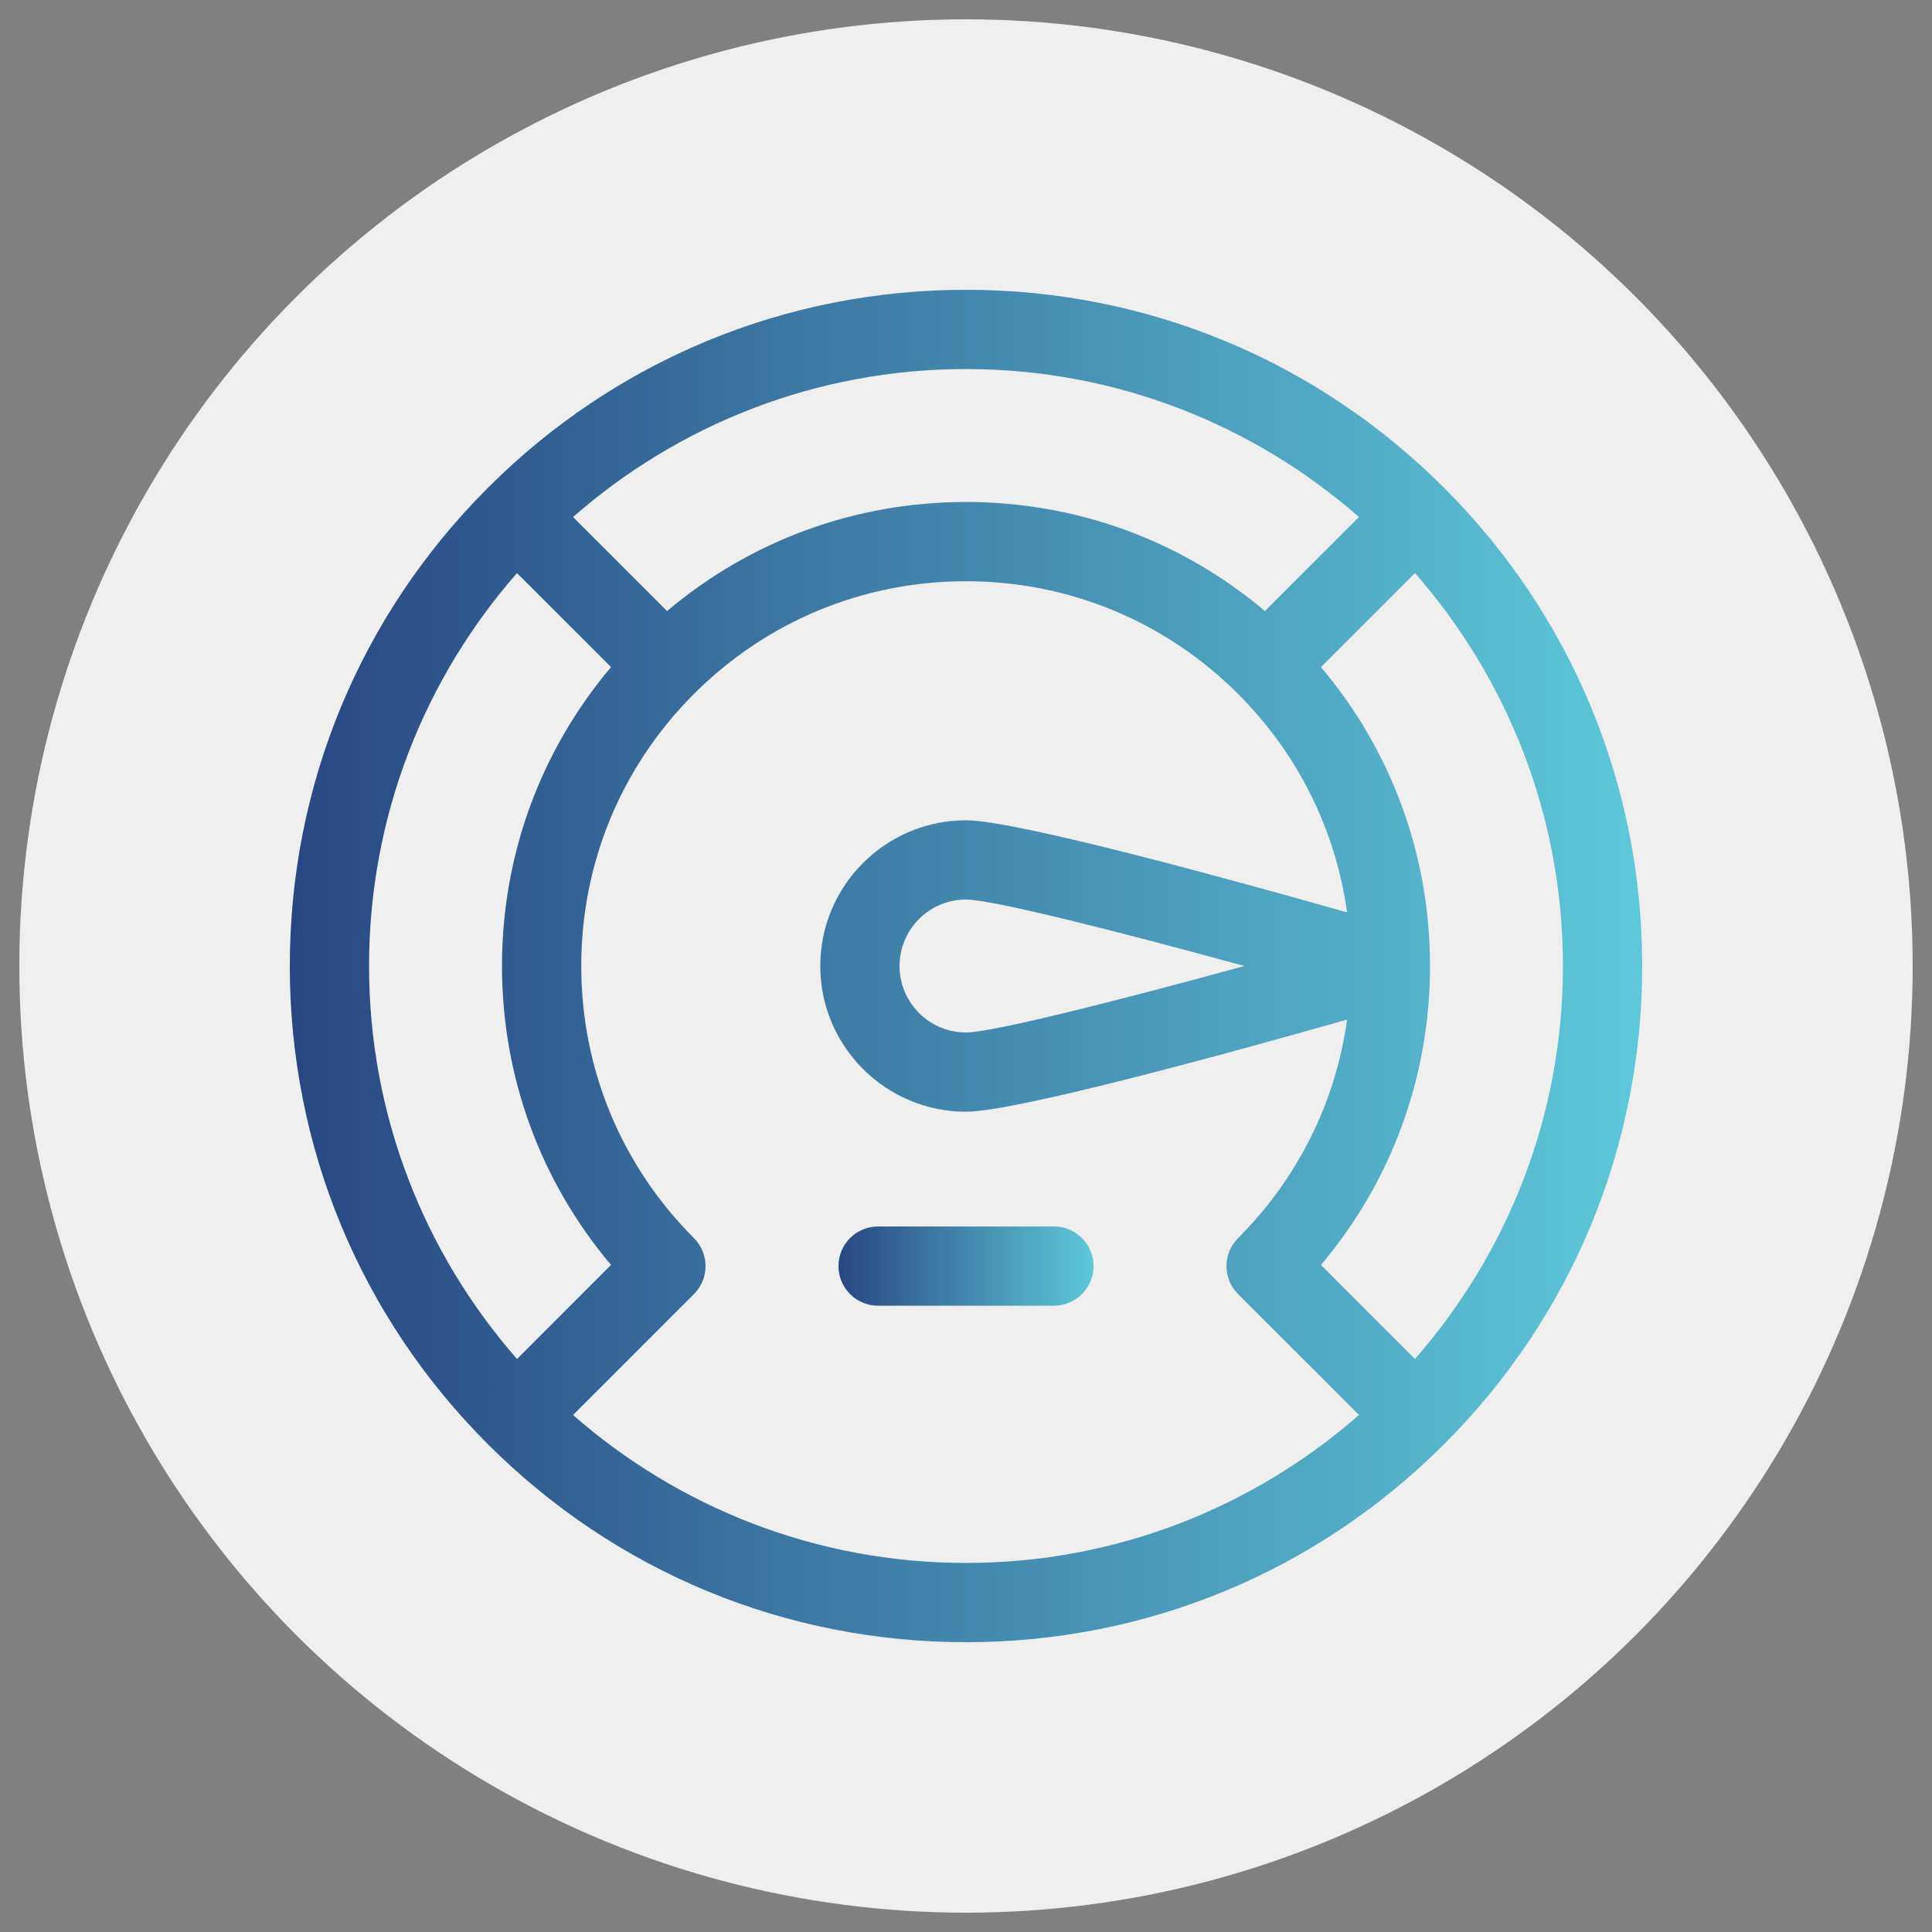
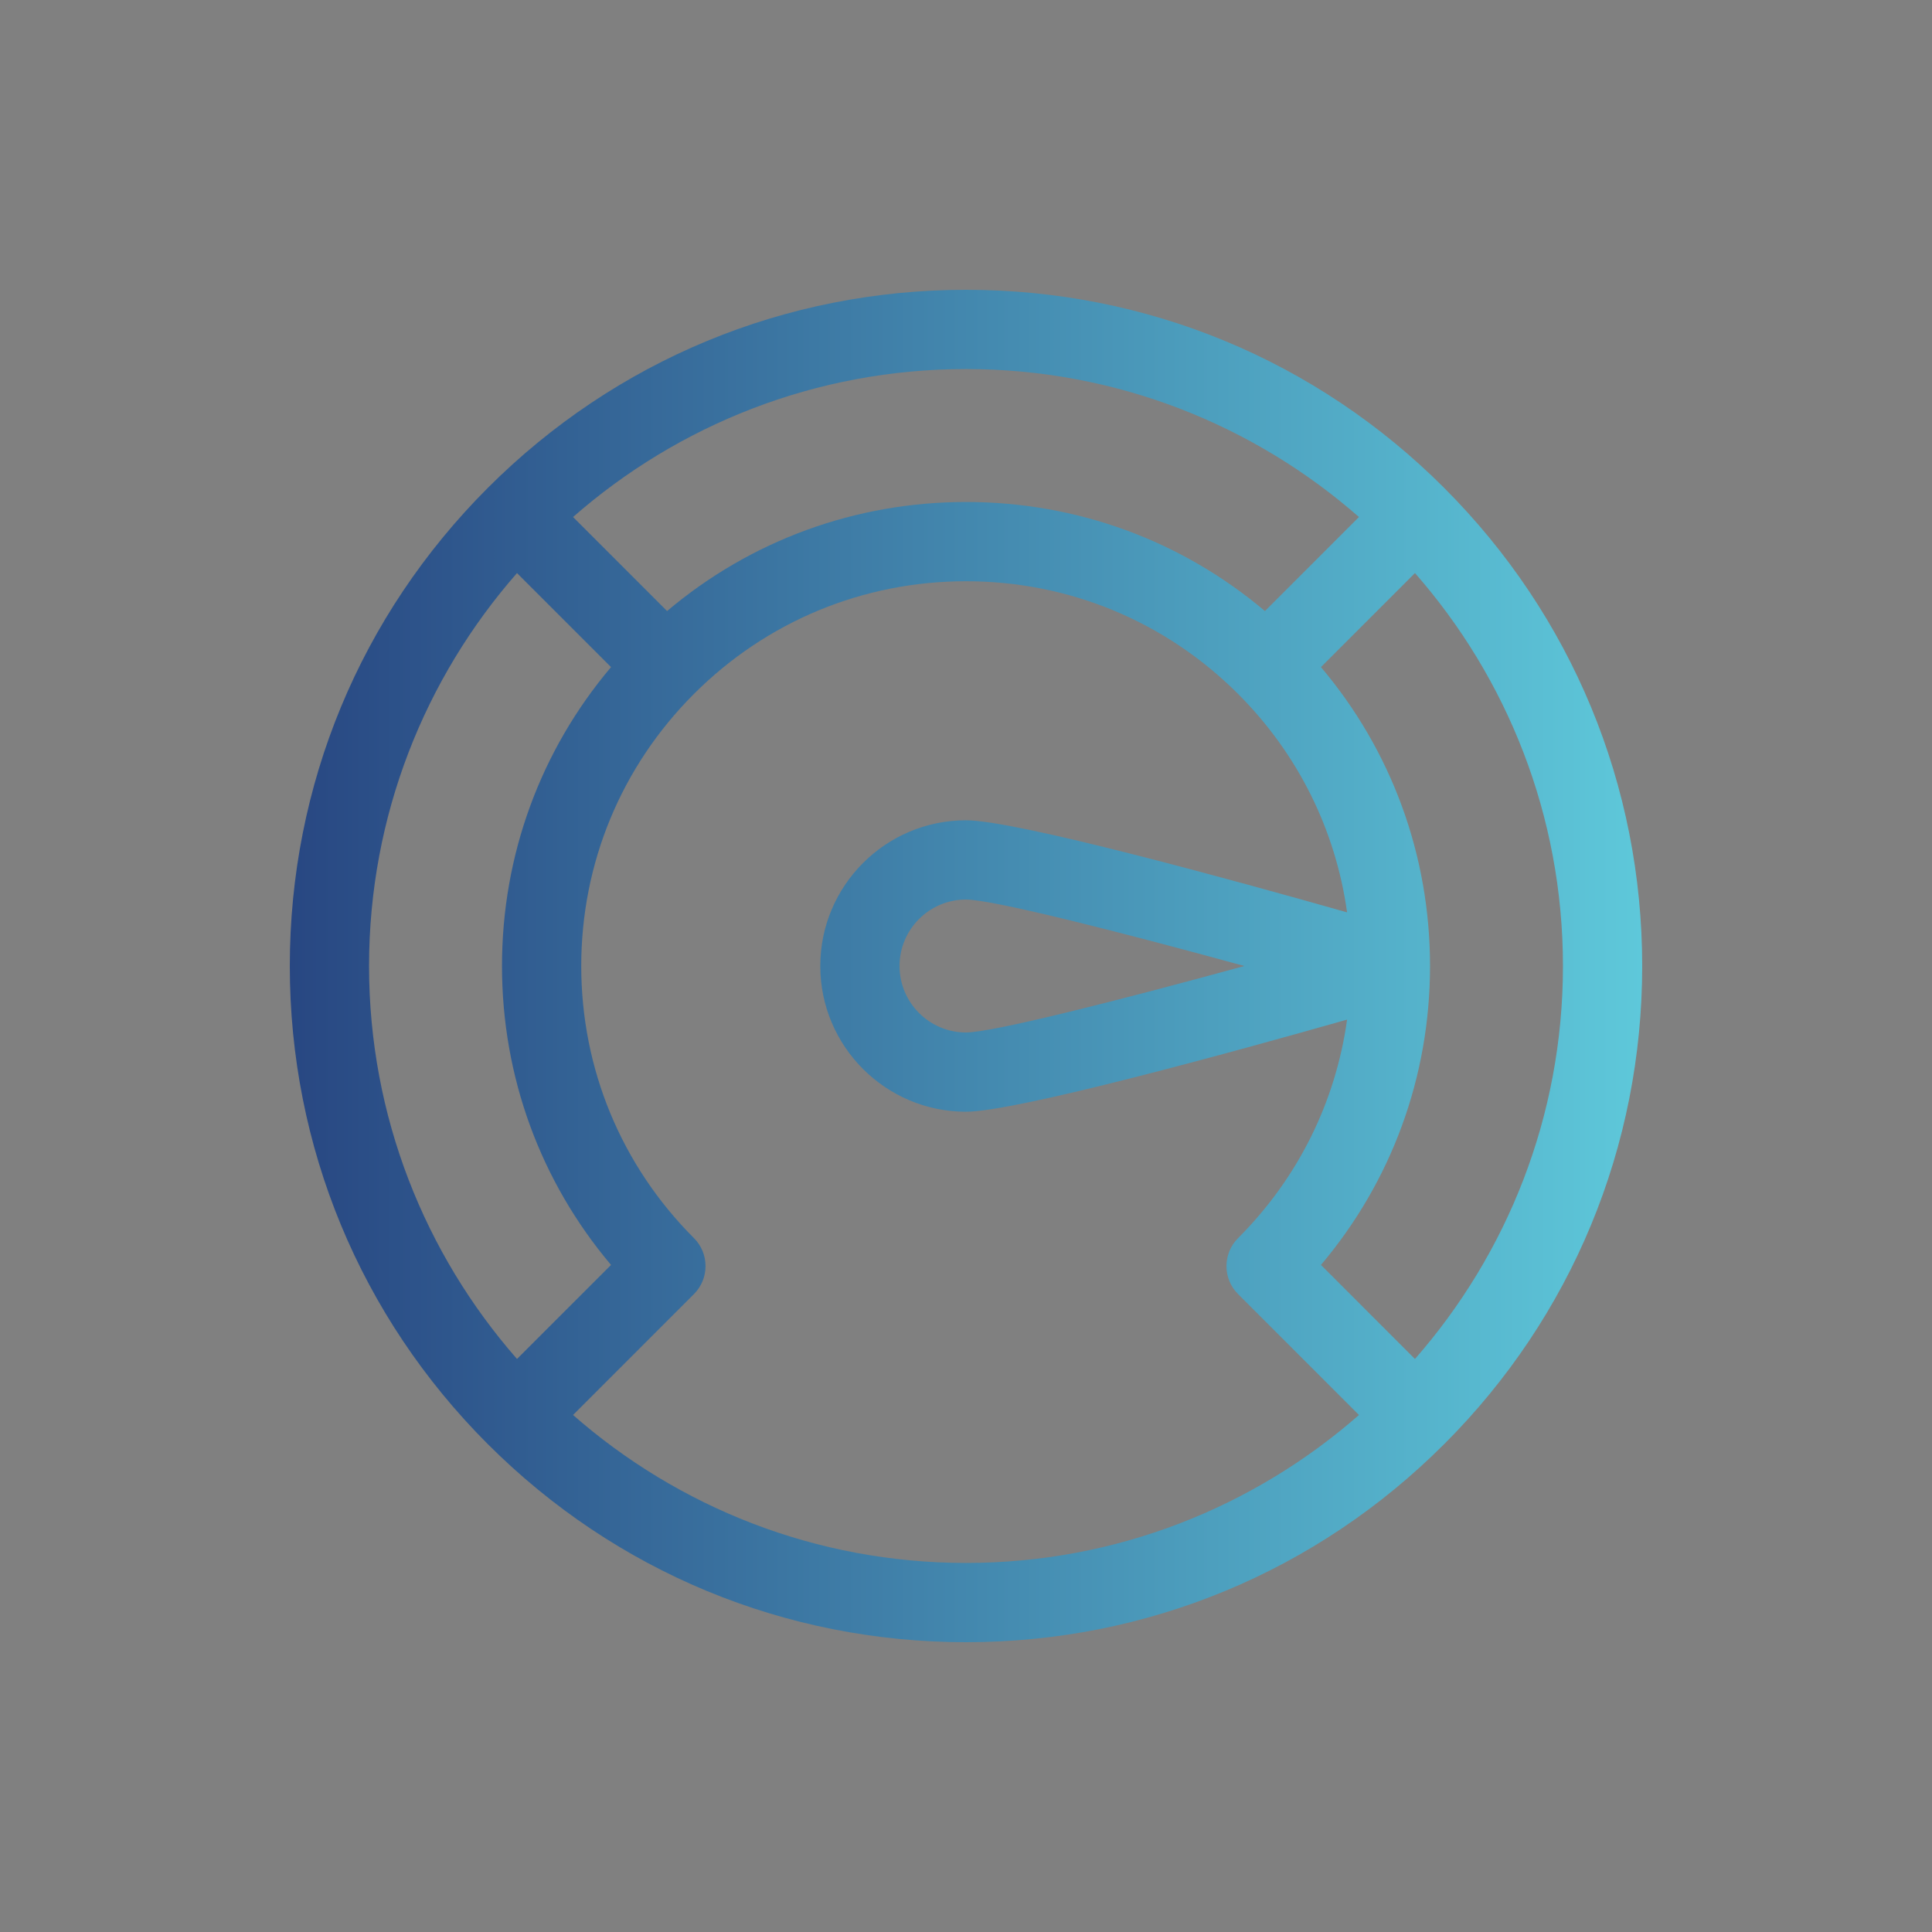
<svg xmlns="http://www.w3.org/2000/svg" version="1.1" id="Layer_1" x="0px" y="0px" width="100px" height="100px" viewBox="0 0 100 100" enable-background="new 0 0 100 100" xml:space="preserve">
  <rect x="0" y="0" width="100" height="100" fill="#808080" stroke="none" />
  <g id="Layer_2">
-     <circle fill="#EFEFEF" cx="50" cy="50" r="49" />
    <g id="surface1">
      <linearGradient id="SVGID_1_" gradientUnits="userSpaceOnUse" x1="271" y1="-295" x2="341" y2="-295" gradientTransform="matrix(1 0 0 -1 -256 -245)">
        <stop offset="0" style="stop-color:#284782" />
        <stop offset="1" style="stop-color:#5EC8DA" />
      </linearGradient>
      <path fill="url(#SVGID_1_)" d="M74.751,74.748C81.359,68.139,85,59.348,85,50c0-9.347-3.641-18.136-10.25-24.746    c0,0-0.001-0.001-0.001-0.002c-0.001,0-0.001-0.001-0.002-0.002C68.137,18.64,59.35,15,50,15c-9.349,0-18.138,3.641-24.749,10.251    S15,40.651,15,50c0,9.348,3.64,18.139,10.249,24.748c0.001,0,0.001,0,0.002,0.002h0.001C31.863,81.361,40.651,85,50,85    c9.35,0,18.137-3.639,24.747-10.25c0.001,0,0.001,0,0.002,0C74.75,74.748,74.75,74.748,74.751,74.748z M73.238,70.34l-4.866-4.867    c3.653-4.324,5.646-9.744,5.646-15.473c0-5.727-1.99-11.147-5.646-15.471l4.867-4.867C78.005,35.1,80.898,42.218,80.898,50    S78.005,64.9,73.238,70.34z M70.34,26.761l-4.867,4.867c-4.324-3.653-9.746-5.645-15.473-5.645    c-5.727,0-11.147,1.991-15.472,5.645l-4.867-4.867c5.438-4.766,12.557-7.659,20.339-7.659S64.9,21.995,70.34,26.761z     M26.76,29.662l4.867,4.867c-3.653,4.324-5.644,9.745-5.644,15.471c0,5.729,1.991,11.146,5.644,15.473L26.76,70.34    C21.995,64.9,19.102,57.782,19.102,50S21.995,35.1,26.76,29.662z M29.661,73.24l6.257-6.258c0.801-0.799,0.801-2.1,0-2.898    C32.157,60.32,30.085,55.318,30.085,50c0-5.319,2.071-10.32,5.833-14.082c3.761-3.761,8.763-5.833,14.082-5.833    c5.318,0,10.32,2.072,14.083,5.833c0,0,0,0,0.001,0.001c3.098,3.099,5.047,7.039,5.641,11.305    C63.967,45.589,52.6,42.458,50,42.458c-4.159,0-7.542,3.384-7.542,7.542s3.383,7.543,7.542,7.543c2.6,0,13.965-3.13,19.725-4.768    c-0.594,4.269-2.543,8.207-5.642,11.309c-0.802,0.8-0.802,2.1,0,2.898l6.257,6.258C64.9,78.006,57.782,80.898,50,80.898    S35.099,78.006,29.661,73.24z M64.409,50C57.945,51.773,51.372,53.441,50,53.441c-1.897,0-3.44-1.545-3.44-3.441    c0-1.897,1.543-3.44,3.44-3.44C51.372,46.56,57.945,48.228,64.409,50z" />
      <linearGradient id="SVGID_2_" gradientUnits="userSpaceOnUse" x1="299.4" y1="-310.533" x2="312.602" y2="-310.533" gradientTransform="matrix(1 0 0 -1 -256 -245)">
        <stop offset="0" style="stop-color:#284782" />
        <stop offset="1" style="stop-color:#5EC8DA" />
      </linearGradient>
-       <path fill="url(#SVGID_2_)" d="M54.55,63.482h-9.099c-1.133,0-2.051,0.916-2.051,2.051c0,1.132,0.918,2.051,2.051,2.051h9.099    c1.134,0,2.052-0.919,2.052-2.051C56.602,64.398,55.684,63.482,54.55,63.482z" />
    </g>
  </g>
</svg>